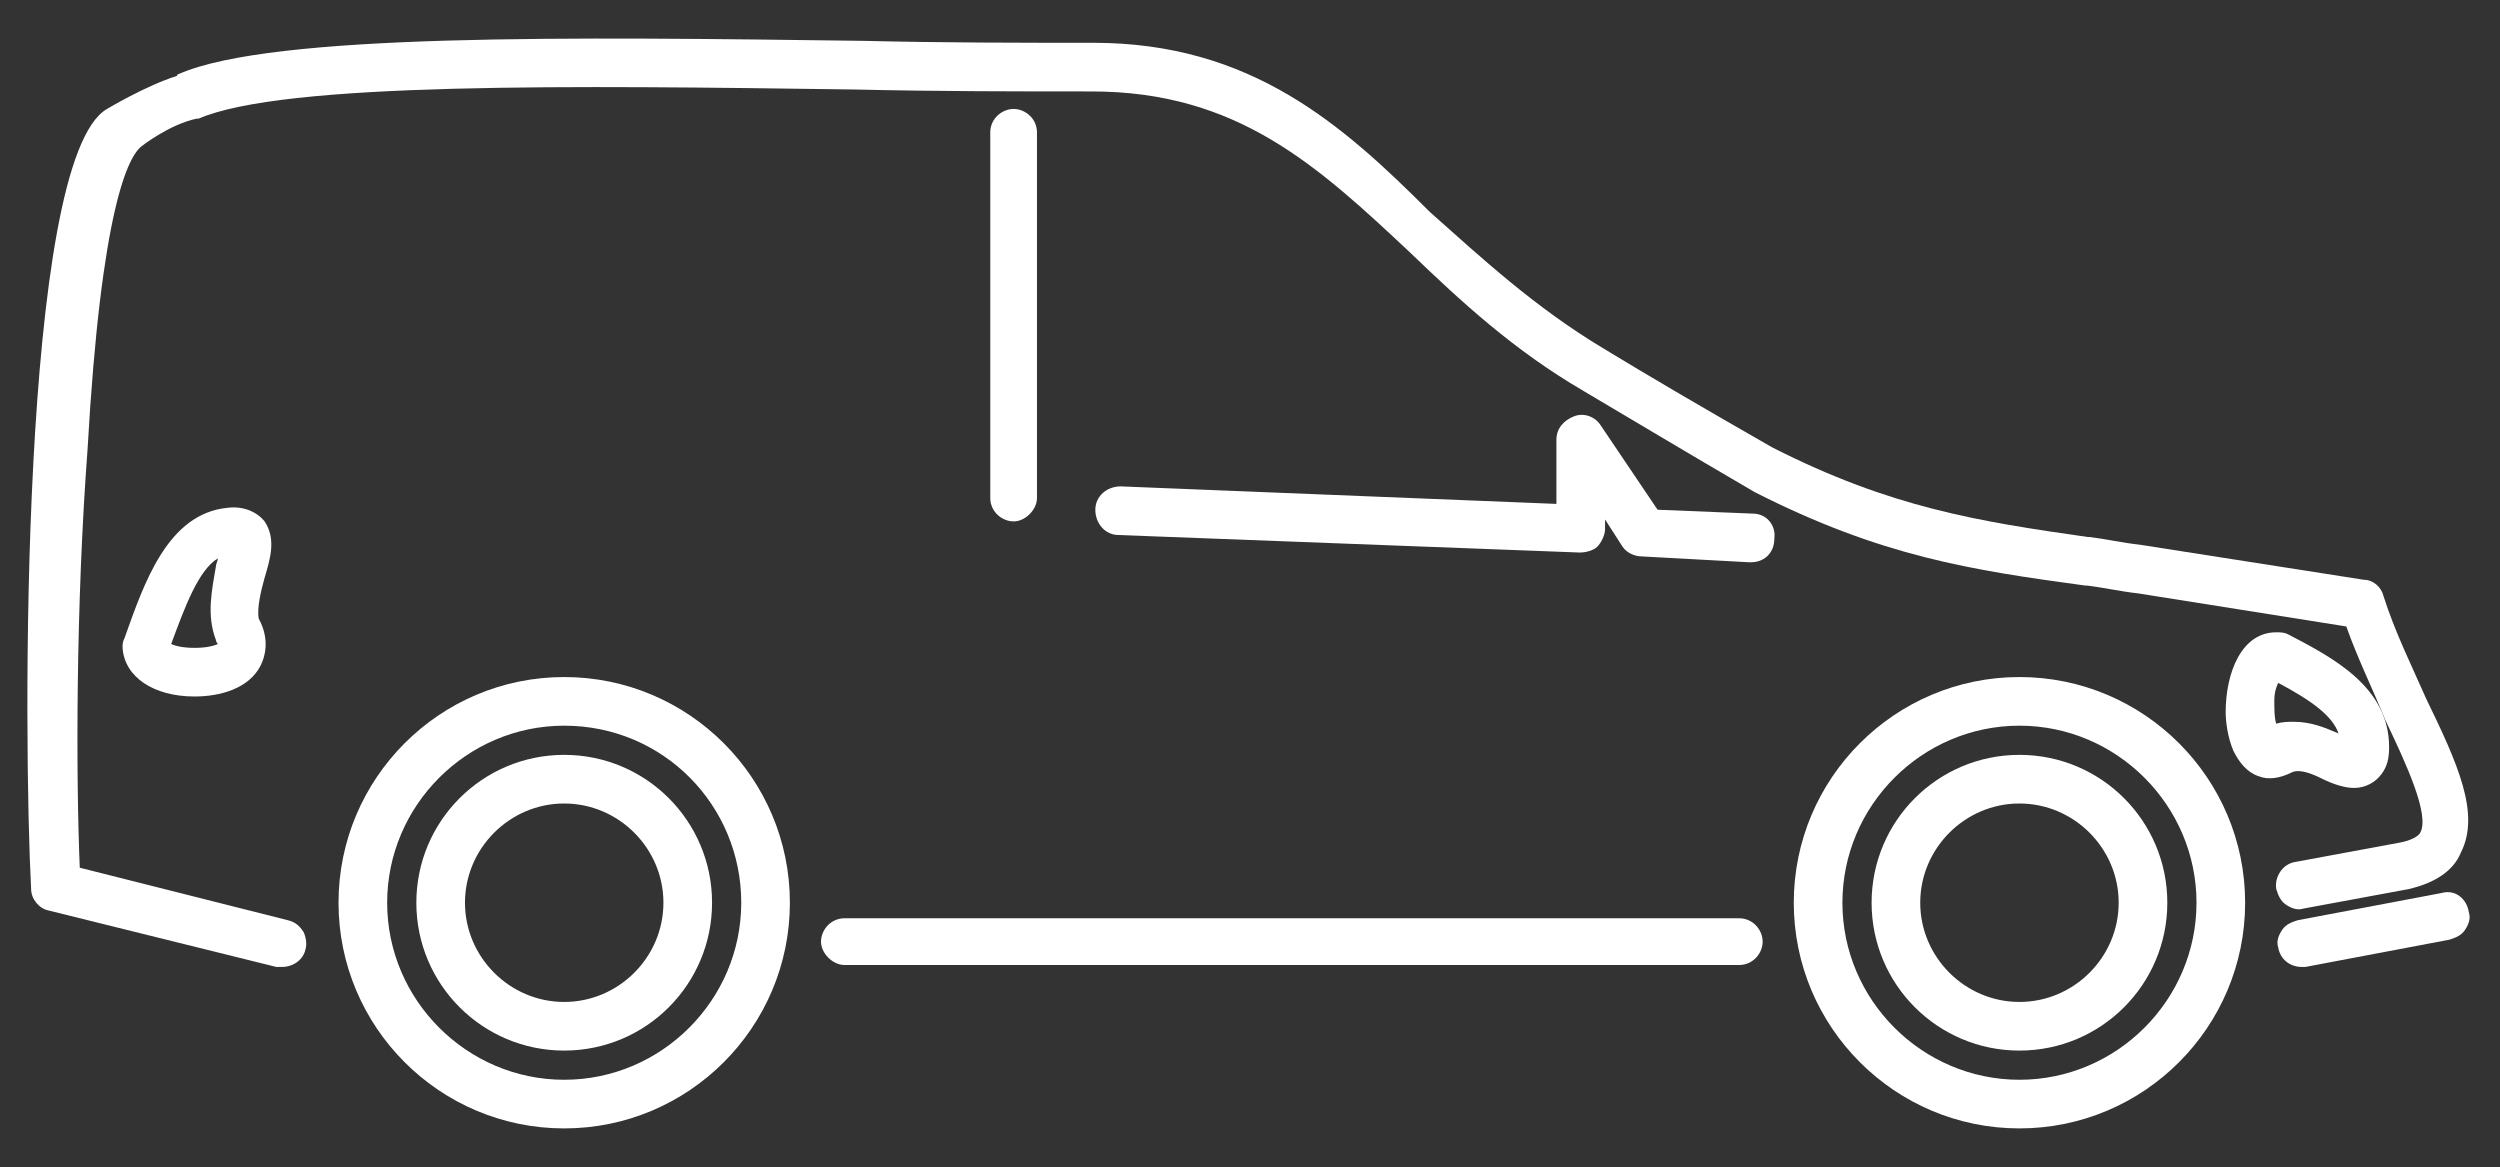
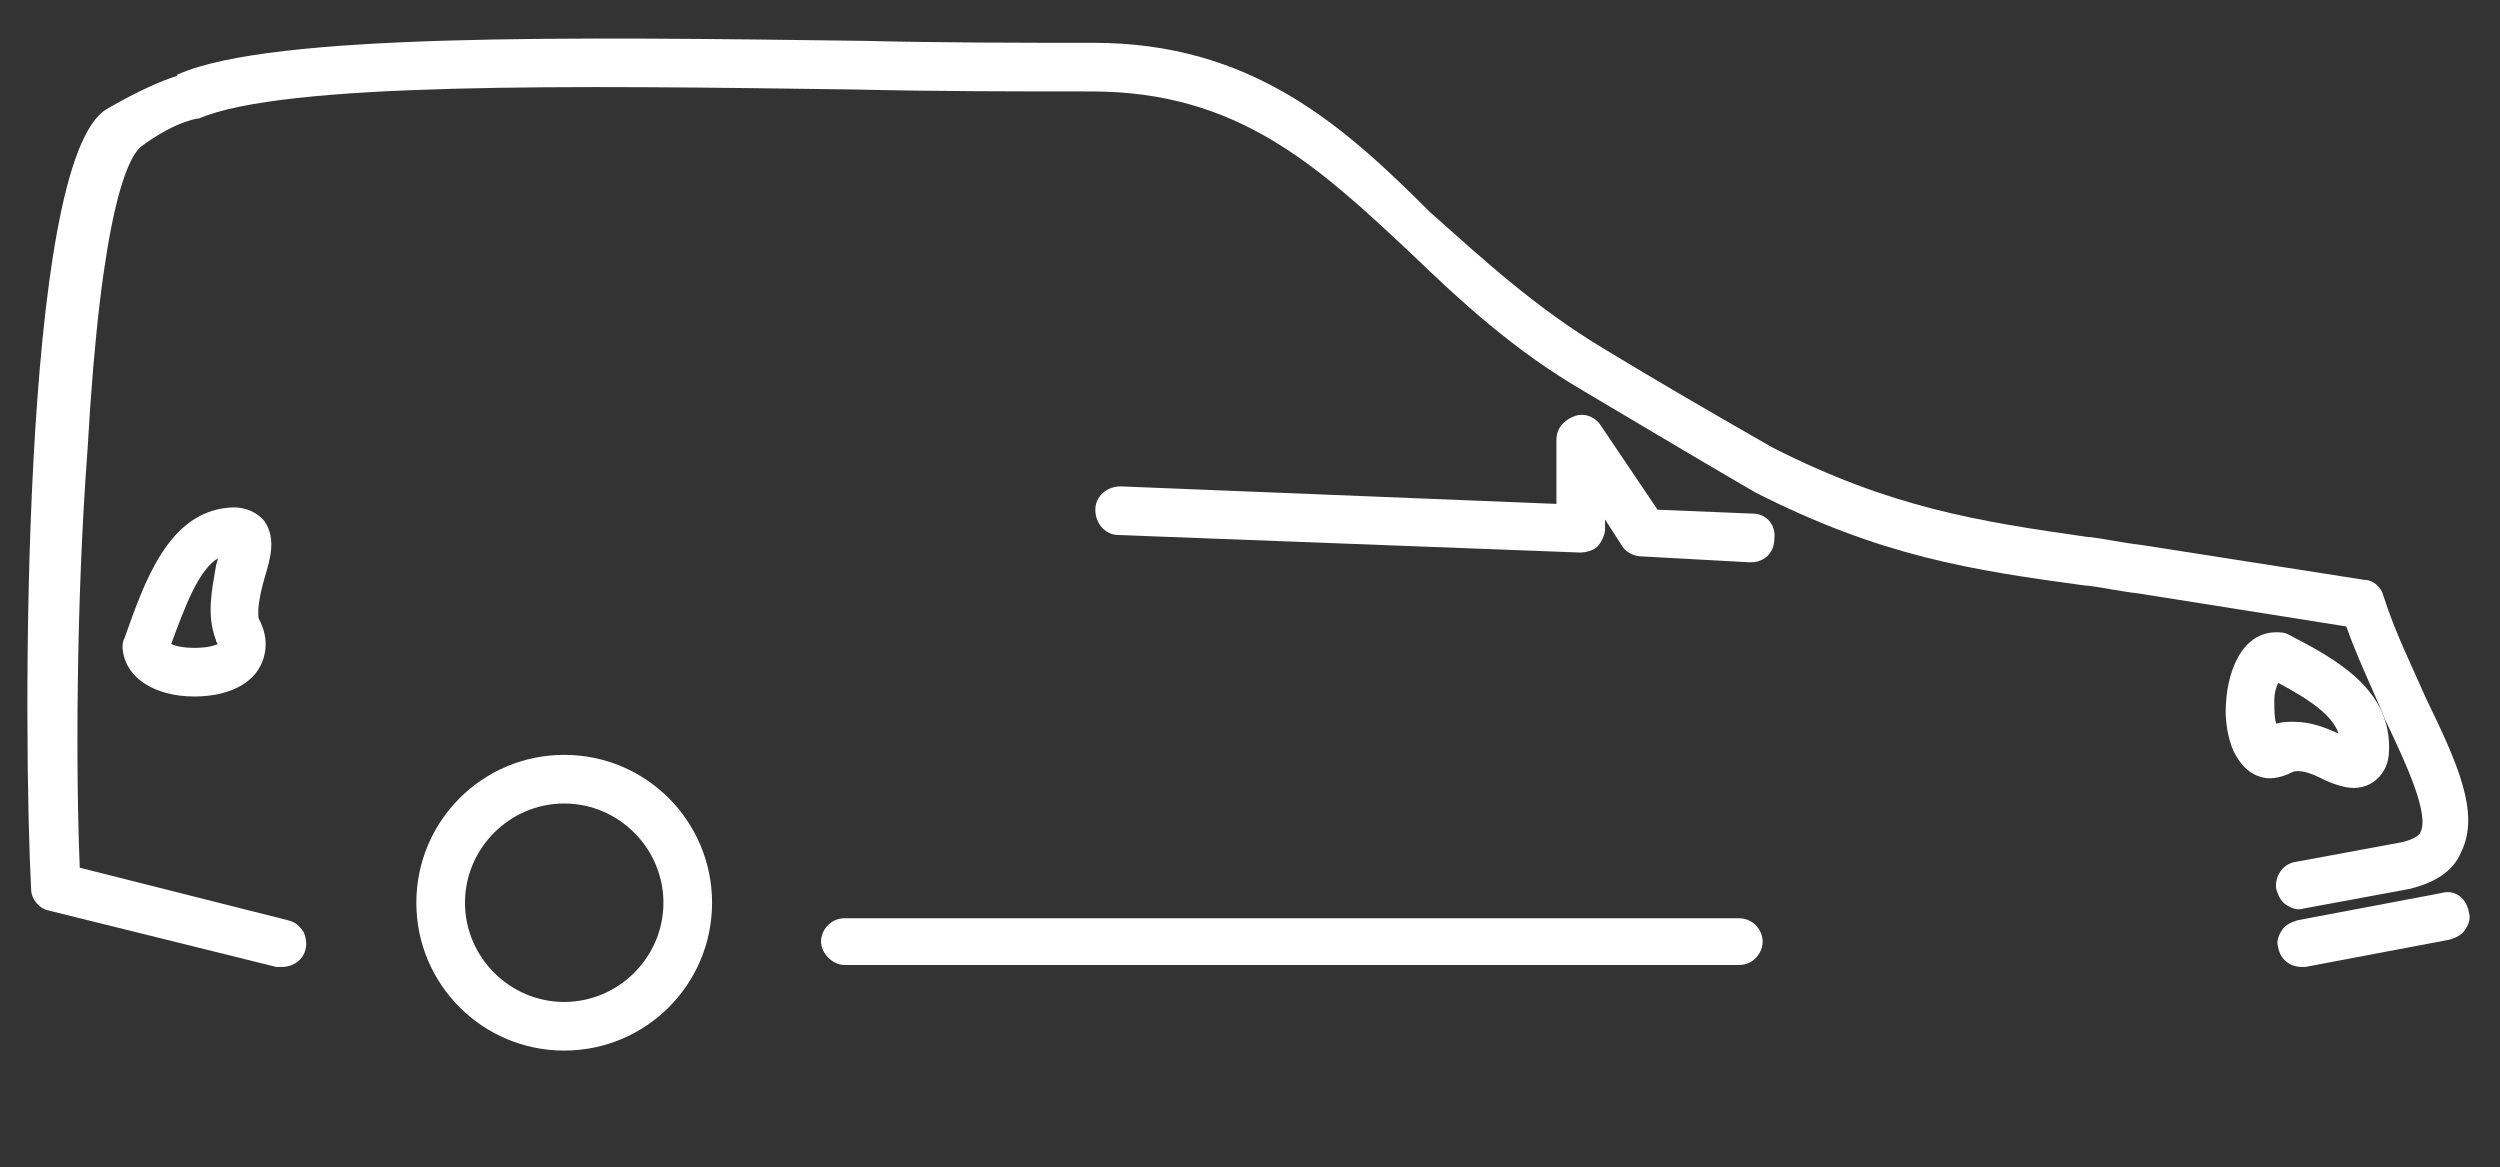
<svg xmlns="http://www.w3.org/2000/svg" version="1.1" id="Calque_1" x="0px" y="0px" viewBox="0 0 128.5 60" style="enable-background:new 0 0 128.5 60;" xml:space="preserve">
  <rect x="0" y="0" width="128.5" height="60" fill="#333333" stroke="none" />
  <style type="text/css">
	.st0{fill:#FFFFFF;}
</style>
  <g>
    <path class="st0" d="M119.3,40L119.3,40c0.6,0.3,1.2,0.5,1.7,0.5c0.6,0,1.1-0.3,1.4-0.7c0.3-0.4,0.4-0.8,0.4-1.4   c0-3.1-2.9-4.6-5.2-5.8c-0.2-0.1-0.4-0.1-0.6-0.1c-1.8,0-2.6,2.1-2.6,4.1c0,0.5,0.1,1.3,0.4,2c0.3,0.6,0.7,1.1,1.3,1.3   c0.5,0.2,1.1,0.1,1.7-0.2C118.2,39.5,118.9,39.8,119.3,40z M120.2,37.7c-0.7-0.3-1.4-0.6-2.3-0.6c-0.3,0-0.6,0-0.9,0.1   c-0.1-0.3-0.1-0.7-0.1-1.2c0-0.4,0.1-0.7,0.2-0.9C118.8,36,119.9,36.8,120.2,37.7z" />
    <path class="st0" d="M14.8,47.3L4.1,44.6c-0.2-4.8-0.2-13.5,0.4-21.5C5.2,10.7,6.6,8,7.3,7.5l0,0c0,0,1.4-1.1,2.8-1.4l0.1,0   c4.4-1.9,19.3-1.7,33.7-1.5c4.3,0.1,8.4,0.1,12.2,0.1c7.5,0,11.6,3.8,16.4,8.3c2.6,2.5,5.3,5,8.9,7.1c2.2,1.3,5.2,3.1,8.8,5.2   c6.5,3.3,11.1,4,17,4.8l0.1,0c0.8,0.1,1.7,0.3,2.6,0.4l10.7,1.7c0.6,1.7,1.4,3.3,2,4.8c1.1,2.3,2.3,4.9,1.8,5.8   c-0.1,0.2-0.5,0.4-1,0.5l-5.4,1c-0.7,0.1-1.1,0.8-1,1.4c0.1,0.3,0.2,0.6,0.5,0.8c0.3,0.2,0.6,0.3,0.9,0.2l5.4-1   c1.3-0.3,2.3-0.9,2.7-1.9c1-2-0.2-4.6-1.8-7.9c-0.7-1.6-1.6-3.4-2.2-5.3c-0.1-0.4-0.5-0.8-1-0.8l-11.5-1.8   c-0.9-0.1-1.8-0.3-2.6-0.4l-0.1,0c-5.6-0.8-10.1-1.5-16.2-4.6c-3.5-2-6.4-3.7-8.7-5.1c-3.5-2.1-6.2-4.6-8.9-7   C69,6.4,64.3,2.2,56.2,2.2c-3.7,0-7.7,0-11.8-0.1C29.4,1.9,14,1.7,9.2,3.8c0,0-0.1,0-0.1,0.1c0,0,0,0,0,0C7.5,4.4,5.5,5.6,5.5,5.6   C1,8.2,1.2,38.2,1.6,45.7c0,0.5,0.4,1,0.9,1.1l11.7,2.9c0.1,0,0.2,0,0.3,0c0.6,0,1.1-0.4,1.2-0.9c0.1-0.3,0-0.7-0.1-0.9   C15.4,47.6,15.2,47.4,14.8,47.3z M9.1,3.9L9.1,3.9C9.1,3.9,9.1,3.9,9.1,3.9L9.1,3.9z" />
    <path class="st0" d="M125.5,45.9l-7.4,1.4c-0.3,0.1-0.6,0.2-0.8,0.5c-0.2,0.3-0.3,0.6-0.2,0.9c0.1,0.6,0.6,1,1.2,1   c0.1,0,0.2,0,0.2,0l7.4-1.4c0.3-0.1,0.6-0.2,0.8-0.5c0.2-0.3,0.3-0.6,0.2-0.9C126.8,46.2,126.2,45.7,125.5,45.9z" />
    <path class="st0" d="M89.4,47.2h-46c-0.7,0-1.2,0.6-1.2,1.2s0.6,1.2,1.2,1.2h46c0.7,0,1.2-0.6,1.2-1.2S90.1,47.2,89.4,47.2z" />
-     <path class="st0" d="M13.6,26.8c-0.4-0.5-1.1-0.8-1.9-0.7c-3.1,0.3-4.3,3.9-5.3,6.7c-0.1,0.2-0.1,0.3-0.1,0.5   c0.1,1.5,1.6,2.5,3.7,2.5c1.3,0,2.8-0.4,3.4-1.6c0.2-0.4,0.5-1.3-0.1-2.4c-0.1-0.5,0.1-1.4,0.3-2.1C13.9,28.7,14.2,27.7,13.6,26.8z    M11.1,32.9c0,0.1,0.1,0.2,0.1,0.2c0,0,0,0,0,0c-0.2,0.1-0.6,0.2-1.2,0.2c-0.6,0-1-0.1-1.2-0.2c0.7-1.9,1.4-3.8,2.4-4.4   c0,0.1-0.1,0.3-0.1,0.4C10.9,30.3,10.6,31.6,11.1,32.9z" />
+     <path class="st0" d="M13.6,26.8c-0.4-0.5-1.1-0.8-1.9-0.7c-3.1,0.3-4.3,3.9-5.3,6.7c-0.1,0.2-0.1,0.3-0.1,0.5   c0.1,1.5,1.6,2.5,3.7,2.5c1.3,0,2.8-0.4,3.4-1.6c0.2-0.4,0.5-1.3-0.1-2.4c-0.1-0.5,0.1-1.4,0.3-2.1C13.9,28.7,14.2,27.7,13.6,26.8M11.1,32.9c0,0.1,0.1,0.2,0.1,0.2c0,0,0,0,0,0c-0.2,0.1-0.6,0.2-1.2,0.2c-0.6,0-1-0.1-1.2-0.2c0.7-1.9,1.4-3.8,2.4-4.4   c0,0.1-0.1,0.3-0.1,0.4C10.9,30.3,10.6,31.6,11.1,32.9z" />
    <path class="st0" d="M90.1,26.4l-4.9-0.2l-2.9-4.3c-0.3-0.5-0.9-0.7-1.4-0.5c-0.5,0.2-0.9,0.6-0.9,1.2v3.3L57.6,25   c-0.7,0-1.3,0.5-1.3,1.2c0,0.7,0.5,1.3,1.2,1.3l23.7,0.9c0.3,0,0.7-0.1,0.9-0.3c0.2-0.2,0.4-0.6,0.4-0.9v-0.5l0.9,1.4   c0.2,0.3,0.6,0.5,1,0.5l5.5,0.3c0,0,0,0,0.1,0c0.7,0,1.2-0.5,1.2-1.2C91.3,27,90.8,26.4,90.1,26.4z" />
-     <path class="st0" d="M103.8,34.8c-6.4,0-11.6,5.2-11.6,11.6c0,6.4,5.2,11.6,11.6,11.6c6.4,0,11.6-5.2,11.6-11.6   C115.4,40,110.2,34.8,103.8,34.8z M112.9,46.4c0,5-4.1,9.1-9.1,9.1c-5,0-9.1-4.1-9.1-9.1c0-5,4.1-9.1,9.1-9.1   C108.8,37.3,112.9,41.4,112.9,46.4z" />
-     <path class="st0" d="M103.8,38.8c-4.2,0-7.6,3.4-7.6,7.6s3.4,7.6,7.6,7.6c4.2,0,7.6-3.4,7.6-7.6S108,38.8,103.8,38.8z M108.9,46.4   c0,2.8-2.3,5.1-5.1,5.1c-2.8,0-5.1-2.3-5.1-5.1c0-2.8,2.3-5.1,5.1-5.1C106.6,41.3,108.9,43.6,108.9,46.4z" />
-     <path class="st0" d="M29,34.8c-6.4,0-11.6,5.2-11.6,11.6C17.4,52.8,22.6,58,29,58c6.4,0,11.6-5.2,11.6-11.6   C40.6,40,35.4,34.8,29,34.8z M38.1,46.4c0,5-4.1,9.1-9.1,9.1c-5,0-9.1-4.1-9.1-9.1c0-5,4.1-9.1,9.1-9.1   C34.1,37.3,38.1,41.4,38.1,46.4z" />
    <path class="st0" d="M29,38.8c-4.2,0-7.6,3.4-7.6,7.6S24.8,54,29,54c4.2,0,7.6-3.4,7.6-7.6S33.2,38.8,29,38.8z M34.1,46.4   c0,2.8-2.3,5.1-5.1,5.1c-2.8,0-5.1-2.3-5.1-5.1c0-2.8,2.3-5.1,5.1-5.1C31.8,41.3,34.1,43.6,34.1,46.4z" />
-     <path class="st0" d="M50.9,6.8v18.8c0,0.7,0.6,1.2,1.2,1.2s1.2-0.6,1.2-1.2V6.8c0-0.7-0.6-1.2-1.2-1.2S50.9,6.1,50.9,6.8z" />
  </g>
</svg>